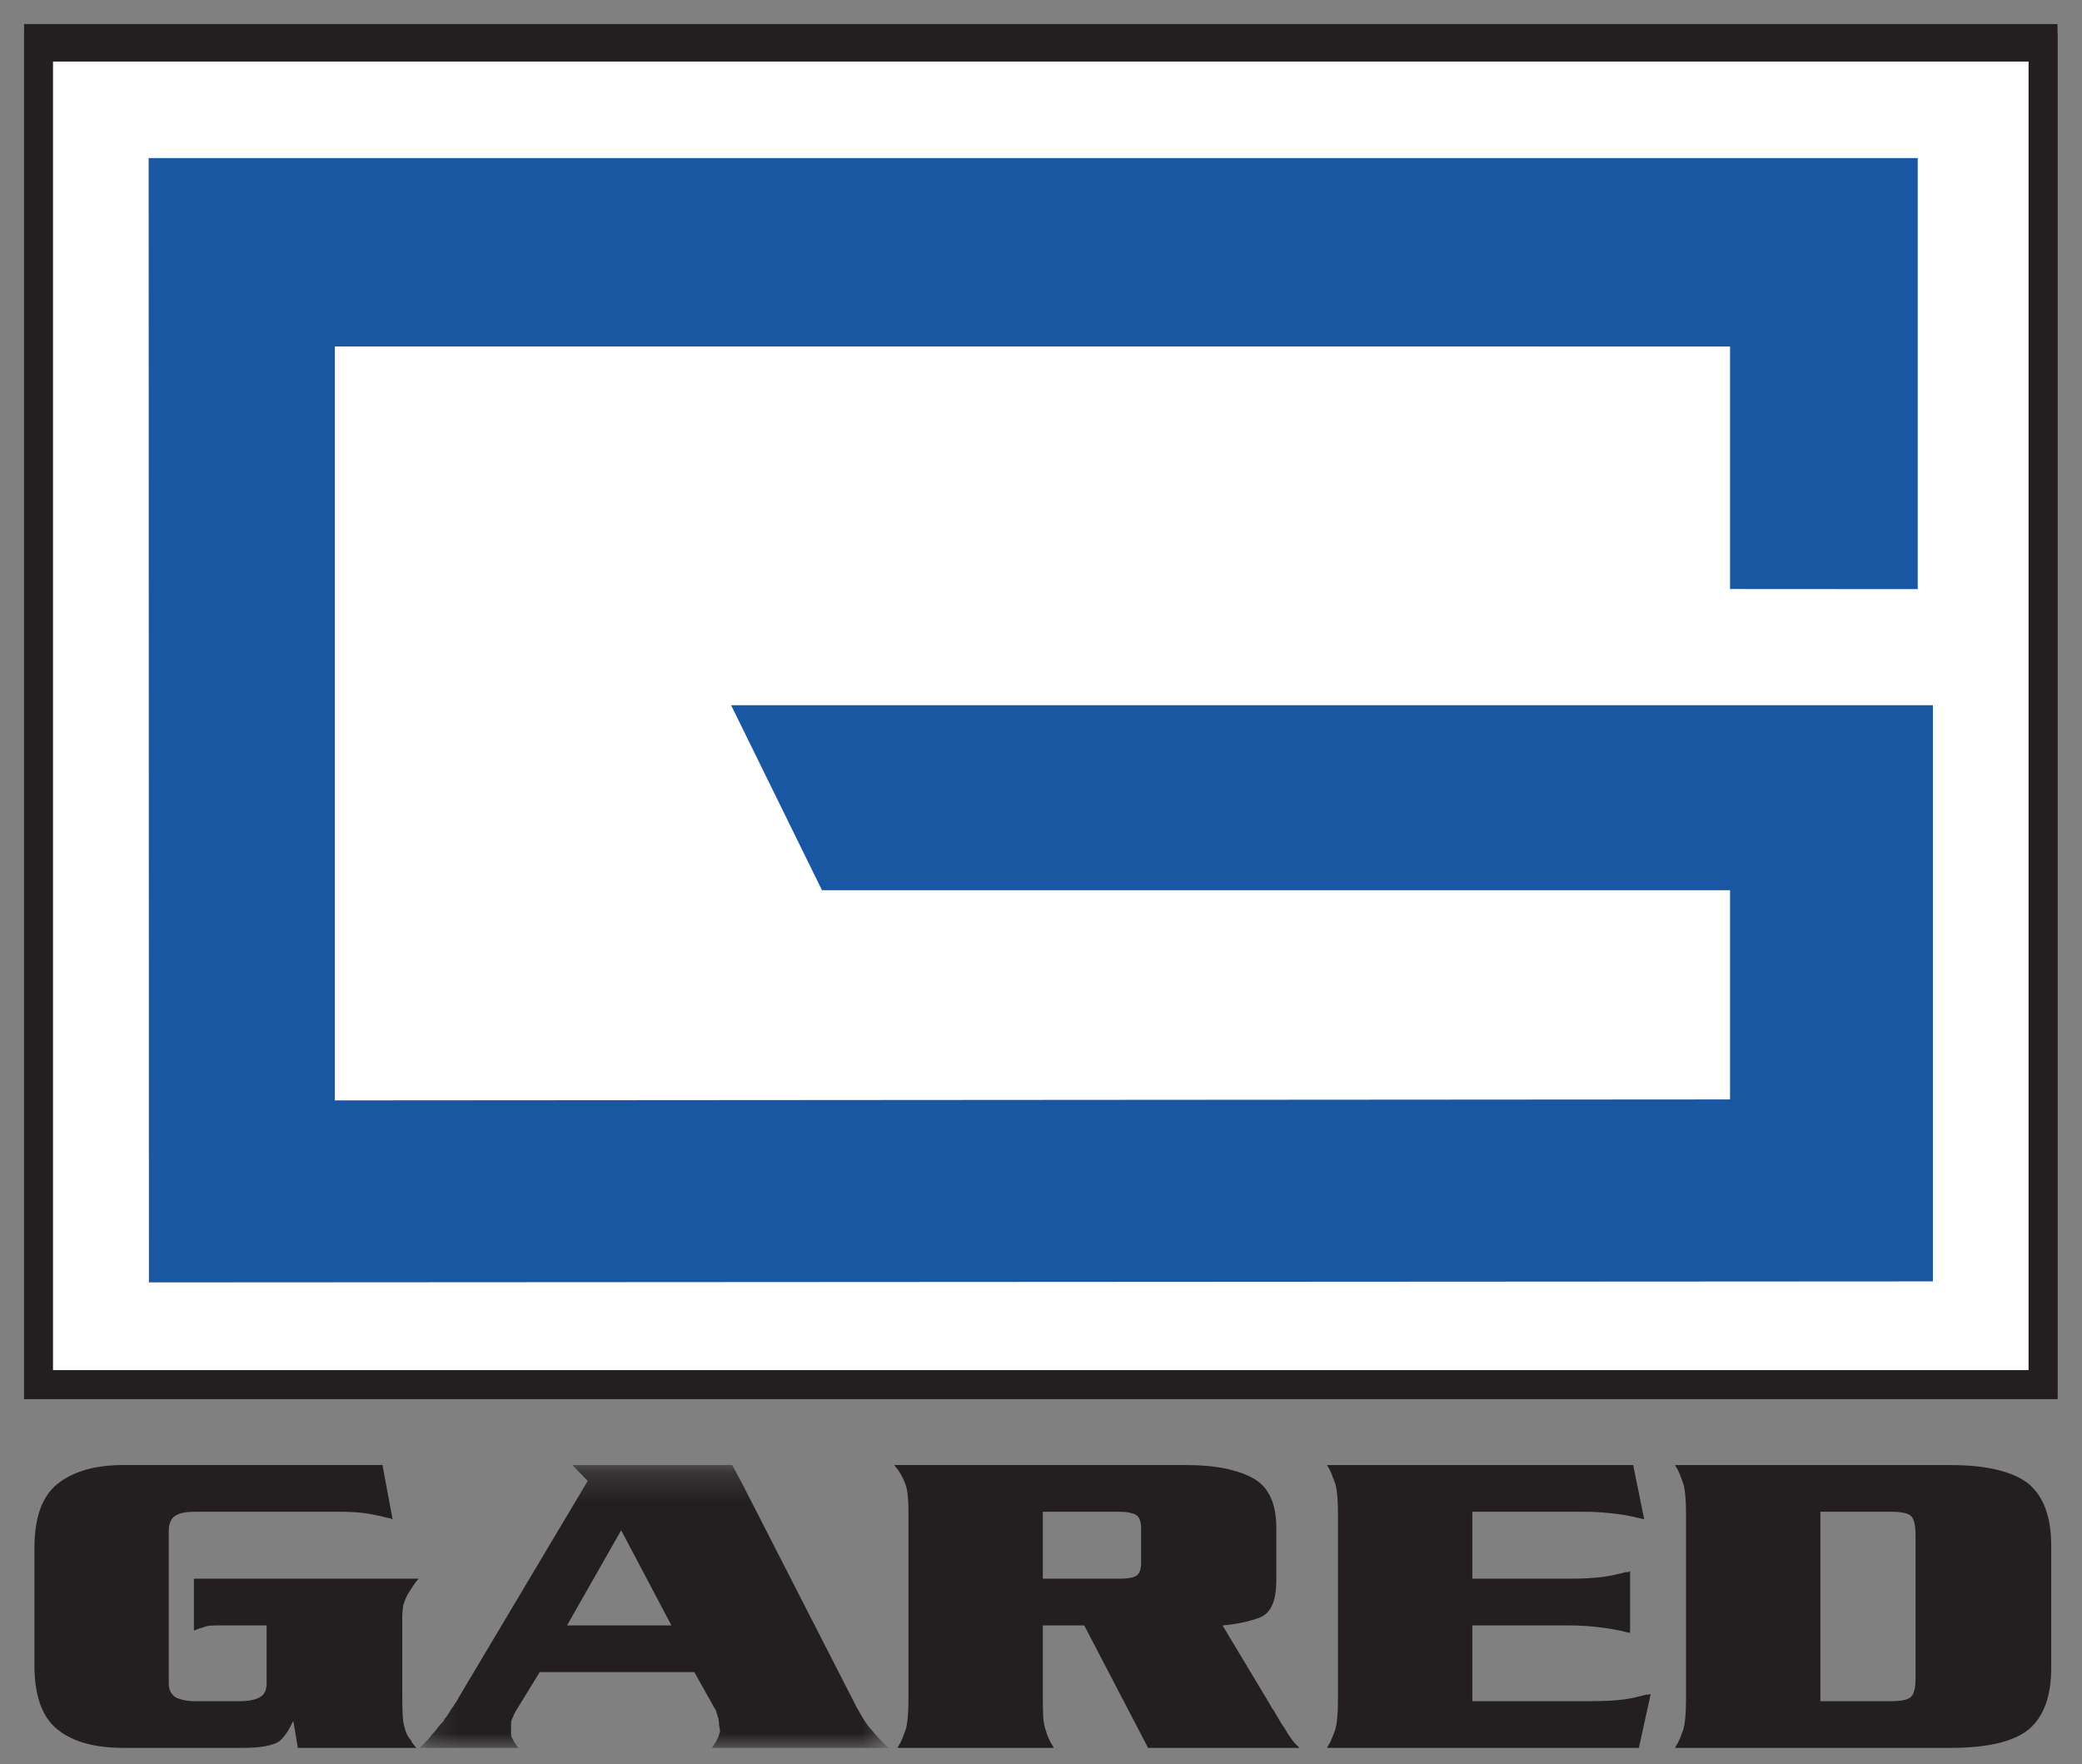
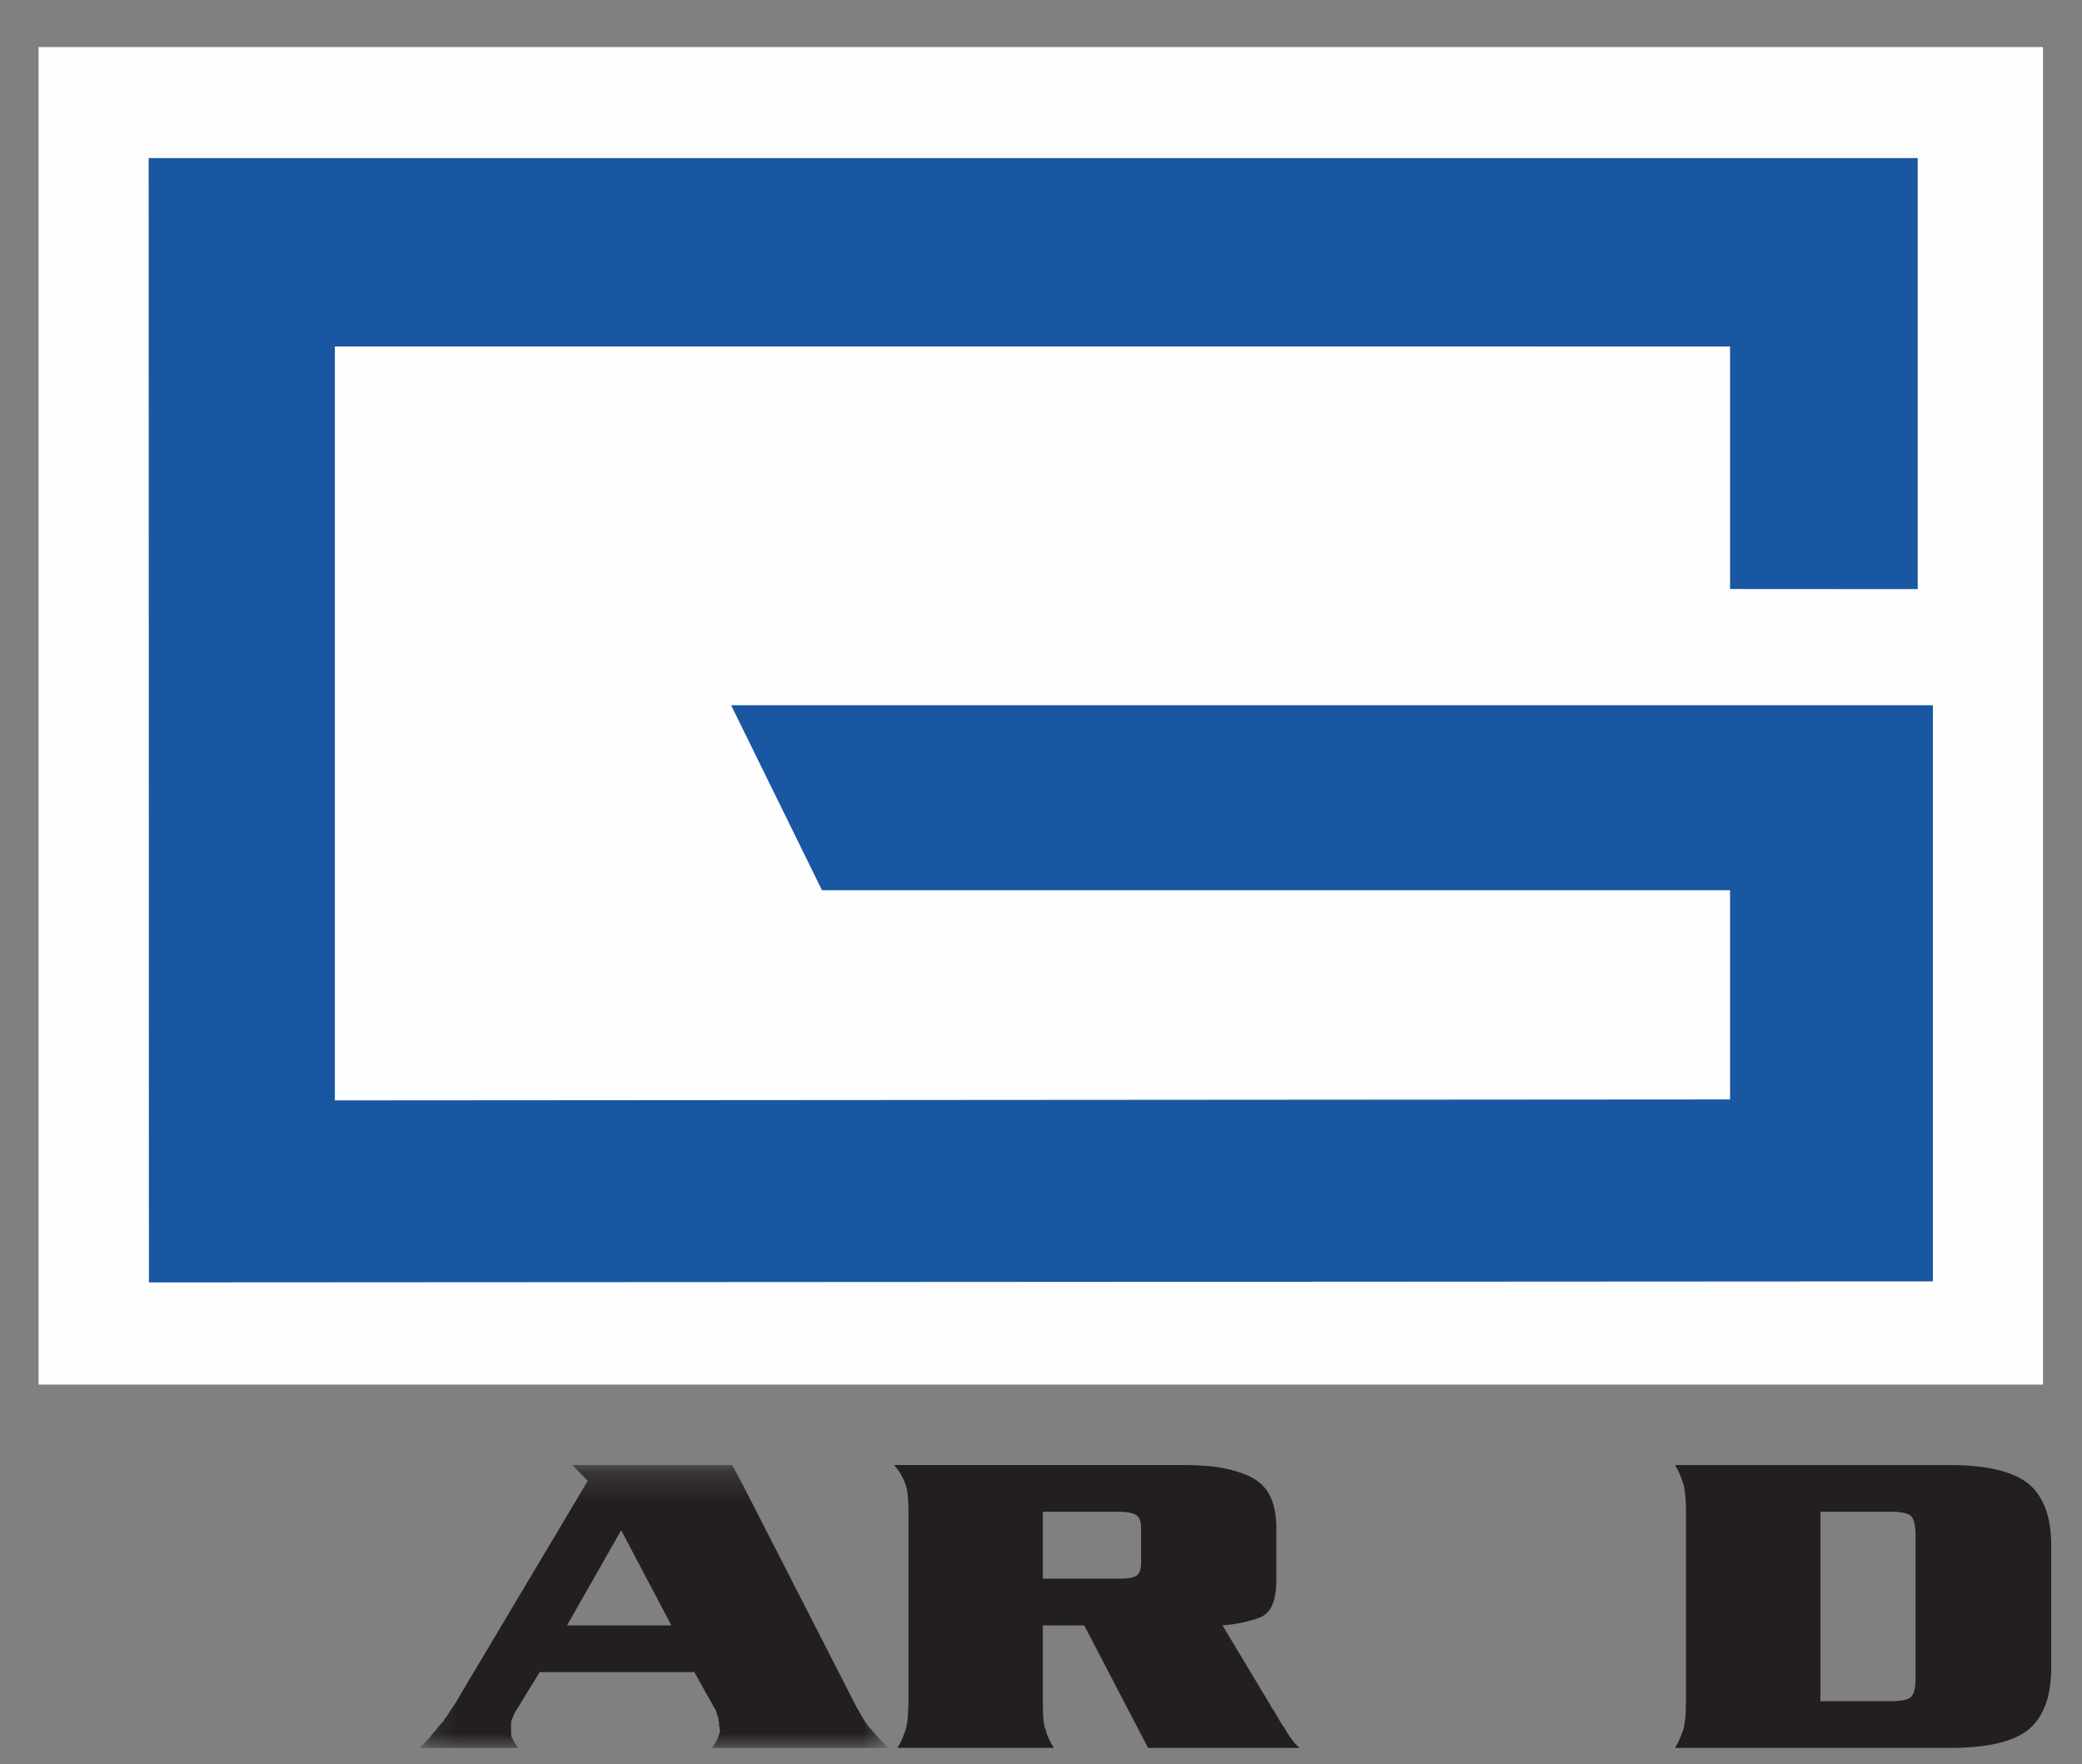
<svg xmlns="http://www.w3.org/2000/svg" xmlns:xlink="http://www.w3.org/1999/xlink" width="72px" height="61px" viewBox="0 0 72 61" version="1.1">
  <rect x="0" y="0" width="72" height="61" fill="#808080" stroke="none" />
  <title>Page 1</title>
  <desc>Created with Sketch.</desc>
  <defs>
    <polygon id="path-1" points="0.172 10 16.396 10 16.396 0.219 0.172 0.219 0.172 10" />
  </defs>
  <g id="Design-Comps" stroke="none" stroke-width="1" fill="none" fill-rule="evenodd">
    <g id="DEALER-LOCATOR" transform="translate(-219, -43)">
      <g id="Page-1" transform="translate(220, 44)">
-         <polygon id="Fill-1" fill="#231F20" points="0.333 46.878 69.652 46.878 69.652 0.333 0.333 0.333" />
-         <polygon id="Stroke-2" stroke="#231F20" points="0.333 46.878 69.652 46.878 69.652 0.333 0.333 0.333" />
        <polygon id="Fill-4" fill="#FEFEFE" points="0.333 46.878 69.652 46.878 69.652 0.627 0.333 0.627" />
-         <polygon id="Stroke-5" stroke="#231F20" points="0.333 46.878 69.652 46.878 69.652 0.628 0.333 0.628" />
        <polygon id="Fill-7" fill="#1A57A2" points="27.426 29.784 58.829 29.784 58.829 37.018 10.58 37.051 10.58 10.98 58.829 10.982 58.829 19.368 65.319 19.372 65.319 4.467 4.141 4.467 4.15 43.345 65.844 43.31 65.844 23.386 24.283 23.386" />
        <g id="Group-21" transform="translate(0, 49.442)">
-           <path d="M13.475,4.148 C13.404,4.23 13.345,4.306 13.299,4.378 C13.254,4.449 13.211,4.514 13.171,4.576 C13.13,4.636 13.097,4.692 13.071,4.744 C13.046,4.794 13.023,4.845 13.003,4.896 C12.993,4.926 12.983,4.957 12.973,4.987 C12.963,5.017 12.951,5.043 12.943,5.064 C12.943,5.094 12.939,5.124 12.934,5.155 C12.93,5.185 12.927,5.215 12.927,5.246 C12.915,5.307 12.911,5.372 12.911,5.444 L12.911,5.673 L12.911,8.079 C12.911,8.303 12.914,8.498 12.919,8.665 C12.924,8.833 12.932,8.974 12.943,9.084 C12.963,9.188 12.987,9.288 13.019,9.39 C13.049,9.492 13.094,9.583 13.155,9.664 C13.165,9.674 13.175,9.688 13.187,9.702 C13.196,9.718 13.206,9.73 13.217,9.741 C13.217,9.76 13.222,9.776 13.232,9.786 C13.241,9.797 13.252,9.811 13.262,9.832 C13.271,9.842 13.279,9.852 13.285,9.862 C13.29,9.872 13.297,9.883 13.308,9.893 L13.323,9.908 C13.333,9.928 13.345,9.944 13.361,9.953 C13.375,9.965 13.389,9.979 13.399,10 L9.301,10 L9.149,9.1 L9.117,9.1 C9.057,9.242 8.989,9.37 8.913,9.48 C8.836,9.594 8.753,9.689 8.661,9.771 C8.56,9.842 8.402,9.897 8.188,9.939 C7.975,9.979 7.706,10 7.381,10 L3.268,10 C2.77,10 2.331,9.946 1.949,9.84 C1.569,9.733 1.247,9.573 0.983,9.359 C0.719,9.146 0.52,8.854 0.388,8.483 C0.256,8.113 0.19,7.662 0.19,7.135 L0.19,3.112 C0.19,2.576 0.256,2.12 0.388,1.748 C0.52,1.379 0.719,1.087 0.983,0.874 C1.247,0.66 1.569,0.498 1.949,0.386 C2.331,0.274 2.77,0.218 3.268,0.218 L12.226,0.218 L12.576,2.092 L12.545,2.092 C12.536,2.082 12.529,2.074 12.524,2.07 C12.519,2.065 12.505,2.061 12.485,2.061 L12.461,2.061 C12.457,2.061 12.449,2.056 12.439,2.047 L12.408,2.047 C12.297,2.017 12.18,1.988 12.059,1.964 C11.936,1.936 11.815,1.914 11.693,1.894 C11.561,1.874 11.413,1.859 11.251,1.849 C11.089,1.838 10.911,1.833 10.717,1.833 L5.751,1.833 C5.599,1.833 5.467,1.844 5.355,1.864 C5.243,1.884 5.147,1.919 5.066,1.971 C4.995,2.01 4.938,2.077 4.897,2.169 C4.857,2.259 4.836,2.366 4.836,2.488 L4.836,7.76 C4.836,7.882 4.857,7.98 4.897,8.056 C4.938,8.133 4.995,8.196 5.066,8.247 C5.147,8.288 5.243,8.322 5.355,8.346 C5.467,8.372 5.599,8.384 5.751,8.384 L7.305,8.384 C7.457,8.384 7.592,8.372 7.709,8.346 C7.826,8.322 7.919,8.288 7.99,8.247 C8.071,8.196 8.13,8.133 8.166,8.056 C8.201,7.98 8.22,7.882 8.22,7.76 L8.22,5.764 L6.483,5.764 C6.411,5.764 6.343,5.767 6.277,5.772 C6.21,5.776 6.147,5.789 6.087,5.808 C6.055,5.82 6.028,5.829 6.003,5.84 C5.977,5.85 5.955,5.856 5.933,5.856 C5.903,5.866 5.876,5.875 5.851,5.885 C5.825,5.896 5.802,5.906 5.782,5.916 L5.766,5.916 L5.751,5.931 L5.72,5.931 L5.706,5.946 L5.706,4.148 L13.475,4.148 Z" id="Fill-8" fill="#231F20" />
          <g id="Group-12" transform="translate(13.333, 0)">
            <mask id="mask-2" fill="white">
              <use xlink:href="#path-1" />
            </mask>
            <g id="Clip-11" />
            <path d="M8.886,5.764 L7.148,2.474 L5.276,5.764 L8.886,5.764 Z M4.332,7.379 L3.508,8.72 C3.498,8.74 3.486,8.763 3.47,8.788 C3.455,8.812 3.442,8.836 3.432,8.857 C3.432,8.866 3.43,8.876 3.425,8.887 C3.419,8.897 3.417,8.908 3.417,8.918 C3.408,8.928 3.4,8.94 3.394,8.956 C3.389,8.972 3.382,8.988 3.372,9.009 C3.361,9.03 3.354,9.052 3.348,9.077 C3.344,9.103 3.341,9.125 3.341,9.146 L3.341,9.23 L3.341,9.298 L3.341,9.413 L3.341,9.496 C3.341,9.528 3.344,9.556 3.348,9.581 C3.354,9.606 3.361,9.628 3.372,9.648 C3.382,9.659 3.389,9.669 3.394,9.68 C3.4,9.689 3.408,9.704 3.417,9.725 C3.417,9.736 3.419,9.745 3.425,9.755 C3.43,9.766 3.437,9.781 3.448,9.801 C3.457,9.811 3.465,9.819 3.47,9.824 C3.476,9.83 3.478,9.837 3.478,9.846 C3.498,9.867 3.516,9.89 3.532,9.916 C3.546,9.942 3.569,9.969 3.6,10 L0.172,10 C0.273,9.908 0.36,9.824 0.43,9.749 C0.502,9.672 0.563,9.598 0.614,9.528 C0.645,9.496 0.674,9.464 0.705,9.428 C0.736,9.393 0.766,9.356 0.797,9.314 C0.816,9.284 0.842,9.25 0.872,9.215 C0.904,9.18 0.934,9.147 0.964,9.116 C0.974,9.106 0.984,9.095 0.995,9.084 C1.005,9.074 1.014,9.06 1.025,9.039 C1.025,9.03 1.031,9.017 1.04,9.001 C1.05,8.986 1.061,8.974 1.07,8.964 C1.081,8.953 1.091,8.94 1.102,8.926 C1.111,8.91 1.122,8.897 1.132,8.887 C1.141,8.866 1.152,8.849 1.163,8.834 C1.173,8.818 1.182,8.806 1.193,8.796 C1.212,8.755 1.238,8.712 1.269,8.666 C1.299,8.621 1.33,8.577 1.36,8.538 C1.371,8.517 1.38,8.499 1.39,8.483 C1.401,8.469 1.412,8.456 1.421,8.445 C1.442,8.416 1.462,8.382 1.483,8.346 C1.503,8.311 1.522,8.274 1.544,8.232 L5.992,0.767 L5.458,0.219 L10.988,0.219 L11.324,0.842 L15.316,8.643 L15.33,8.658 C15.402,8.79 15.476,8.918 15.551,9.039 C15.627,9.162 15.717,9.278 15.819,9.39 C15.91,9.501 16.004,9.608 16.1,9.71 C16.196,9.811 16.296,9.908 16.396,10 L10.288,10 C10.329,9.939 10.363,9.884 10.394,9.84 C10.426,9.794 10.446,9.755 10.455,9.725 C10.477,9.695 10.491,9.664 10.502,9.634 C10.512,9.603 10.521,9.573 10.533,9.543 C10.533,9.532 10.534,9.525 10.539,9.52 C10.544,9.514 10.548,9.506 10.548,9.496 C10.548,9.486 10.55,9.479 10.555,9.474 C10.56,9.469 10.563,9.461 10.563,9.45 L10.563,9.397 L10.563,9.36 C10.563,9.349 10.56,9.34 10.555,9.33 C10.55,9.319 10.548,9.304 10.548,9.284 C10.548,9.272 10.544,9.26 10.539,9.245 C10.534,9.23 10.533,9.218 10.533,9.207 L10.533,9.154 L10.533,9.116 C10.521,9.095 10.517,9.077 10.517,9.062 L10.517,9.024 C10.517,9.004 10.514,8.986 10.51,8.972 C10.503,8.956 10.496,8.938 10.486,8.918 C10.486,8.908 10.483,8.892 10.478,8.871 C10.474,8.852 10.466,8.836 10.455,8.826 C10.455,8.806 10.453,8.788 10.448,8.774 C10.442,8.758 10.434,8.74 10.426,8.72 C10.426,8.71 10.42,8.694 10.41,8.674 C10.4,8.654 10.389,8.638 10.378,8.628 L9.678,7.379 L4.332,7.379 Z" id="Fill-10" fill="#231F20" mask="url(#mask-2)" />
          </g>
          <path d="M35.063,4.148 L37.699,4.148 C37.84,4.148 37.961,4.142 38.057,4.126 C38.153,4.112 38.227,4.088 38.277,4.058 C38.338,4.027 38.383,3.974 38.415,3.897 C38.445,3.822 38.461,3.722 38.461,3.602 L38.461,2.412 C38.461,2.29 38.445,2.189 38.415,2.106 C38.383,2.026 38.338,1.971 38.277,1.939 C38.227,1.909 38.153,1.884 38.057,1.864 C37.961,1.844 37.84,1.833 37.699,1.833 L35.063,1.833 L35.063,4.148 Z M35.063,5.764 L35.063,8.323 C35.063,8.548 35.069,8.748 35.077,8.926 C35.088,9.103 35.114,9.247 35.155,9.359 C35.185,9.471 35.222,9.578 35.27,9.68 C35.314,9.781 35.367,9.876 35.429,9.968 L35.429,10 L35.443,10 L30.037,10 L30.051,9.984 L30.051,9.968 C30.111,9.876 30.162,9.781 30.203,9.68 C30.243,9.578 30.283,9.471 30.325,9.359 C30.355,9.247 30.379,9.103 30.393,8.926 C30.409,8.748 30.417,8.548 30.417,8.323 L30.417,1.894 C30.417,1.662 30.409,1.46 30.393,1.292 C30.379,1.125 30.35,0.986 30.309,0.874 C30.268,0.762 30.218,0.652 30.157,0.546 C30.097,0.439 30.025,0.34 29.944,0.248 L29.944,0.233 L29.929,0.233 L29.929,0.218 L30.203,0.218 L39.952,0.218 L39.985,0.218 C40.523,0.218 40.987,0.259 41.379,0.34 C41.768,0.422 42.097,0.539 42.361,0.69 C42.625,0.842 42.819,1.061 42.947,1.346 C43.075,1.63 43.138,1.98 43.138,2.397 L43.138,4.195 C43.138,4.551 43.093,4.834 43.001,5.048 C42.909,5.262 42.767,5.408 42.574,5.49 C42.381,5.56 42.178,5.62 41.964,5.665 C41.751,5.711 41.522,5.744 41.278,5.764 L42.924,8.506 C42.943,8.548 42.965,8.584 42.985,8.621 C43.006,8.656 43.031,8.689 43.061,8.72 C43.081,8.76 43.102,8.798 43.121,8.833 C43.141,8.87 43.163,8.902 43.183,8.934 C43.223,9.004 43.261,9.069 43.298,9.132 C43.334,9.191 43.371,9.247 43.412,9.298 C43.452,9.37 43.493,9.439 43.534,9.504 C43.575,9.57 43.615,9.628 43.656,9.68 C43.696,9.741 43.738,9.796 43.786,9.846 C43.83,9.897 43.884,9.948 43.945,10 L38.703,10 L36.495,5.764 L35.063,5.764 Z" id="Fill-13" fill="#231F20" />
          <g id="Group-17" transform="translate(44.667, 0)" fill="#231F20">
-             <path d="M9.334,8.384 C9.566,8.384 9.781,8.379 9.973,8.369 C10.165,8.359 10.338,8.343 10.492,8.323 C10.644,8.303 10.784,8.277 10.91,8.247 C11.036,8.217 11.156,8.186 11.268,8.156 L11.306,8.156 L11.345,8.156 C11.354,8.156 11.368,8.153 11.382,8.148 C11.398,8.143 11.41,8.135 11.42,8.126 L11.009,10 L9.988,10 L0.238,10 L0.222,10 L0.238,9.984 L0.238,9.969 C0.299,9.876 0.35,9.781 0.389,9.679 C0.432,9.578 0.472,9.471 0.512,9.359 C0.543,9.247 0.566,9.103 0.581,8.925 C0.596,8.749 0.603,8.548 0.603,8.323 L0.603,1.895 C0.603,1.661 0.596,1.459 0.581,1.291 C0.566,1.125 0.543,0.985 0.512,0.873 C0.472,0.761 0.432,0.652 0.389,0.545 C0.35,0.439 0.299,0.34 0.238,0.249 L0.238,0.233 L0.222,0.233 L0.222,0.219 L1.045,0.219 L10.796,0.219 L10.812,0.219 L11.192,2.092 L11.168,2.092 C11.164,2.092 11.156,2.087 11.148,2.077 L11.116,2.077 L11.093,2.077 C11.088,2.077 11.08,2.071 11.07,2.061 L11.04,2.061 C10.928,2.031 10.805,2.004 10.674,1.978 C10.542,1.952 10.4,1.929 10.248,1.909 C10.095,1.889 9.917,1.871 9.714,1.855 C9.512,1.841 9.288,1.833 9.043,1.833 L5.25,1.833 L5.25,4.148 L8.571,4.148 C8.816,4.148 9.034,4.145 9.226,4.134 C9.42,4.123 9.592,4.108 9.744,4.089 C9.898,4.067 10.042,4.043 10.18,4.013 C10.316,3.981 10.439,3.951 10.553,3.921 L10.583,3.921 L10.628,3.921 C10.638,3.921 10.649,3.918 10.659,3.913 C10.67,3.909 10.684,3.899 10.705,3.891 L10.705,6.022 L10.674,6.022 C10.664,6.022 10.659,6.017 10.659,6.008 L10.628,6.008 L10.598,6.008 C10.587,6.008 10.583,6.003 10.583,5.992 L10.553,5.992 C10.439,5.962 10.316,5.933 10.18,5.909 C10.042,5.883 9.898,5.861 9.744,5.84 C9.592,5.82 9.42,5.802 9.226,5.787 C9.034,5.772 8.816,5.764 8.571,5.764 L5.25,5.764 L5.25,8.384 L9.334,8.384 Z" id="Fill-15" />
-           </g>
+             </g>
          <g id="Group-20" transform="translate(56.667, 0)" fill="#231F20">
            <path d="M5.287,8.384 L7.709,8.384 C7.902,8.384 8.056,8.372 8.173,8.346 C8.29,8.321 8.373,8.283 8.424,8.231 C8.475,8.181 8.513,8.103 8.538,7.996 C8.564,7.889 8.577,7.755 8.577,7.593 L8.577,2.655 C8.577,2.483 8.564,2.341 8.538,2.229 C8.513,2.119 8.475,2.037 8.424,1.985 C8.373,1.933 8.29,1.897 8.173,1.871 C8.056,1.846 7.902,1.833 7.709,1.833 L5.287,1.833 L5.287,8.384 Z M0.639,1.895 C0.639,1.661 0.631,1.459 0.617,1.291 C0.601,1.125 0.579,0.985 0.548,0.873 C0.507,0.761 0.467,0.652 0.426,0.545 C0.385,0.439 0.335,0.34 0.273,0.249 L0.273,0.233 L0.259,0.233 L0.259,0.219 L9.766,0.219 C10.415,0.219 10.965,0.275 11.418,0.387 C11.87,0.498 12.228,0.66 12.493,0.873 C12.745,1.087 12.939,1.372 13.072,1.727 C13.204,2.082 13.269,2.514 13.269,3.022 L13.269,7.227 C13.269,7.725 13.204,8.149 13.072,8.507 C12.939,8.861 12.745,9.146 12.493,9.359 C12.228,9.573 11.87,9.733 11.418,9.84 C10.965,9.947 10.415,10 9.766,10 L0.259,10 L0.273,9.984 L0.273,9.969 C0.335,9.876 0.385,9.781 0.426,9.679 C0.467,9.578 0.507,9.471 0.548,9.359 C0.579,9.247 0.601,9.103 0.617,8.925 C0.631,8.749 0.639,8.548 0.639,8.323 L0.639,1.895 Z" id="Fill-18" />
          </g>
        </g>
      </g>
    </g>
  </g>
</svg>